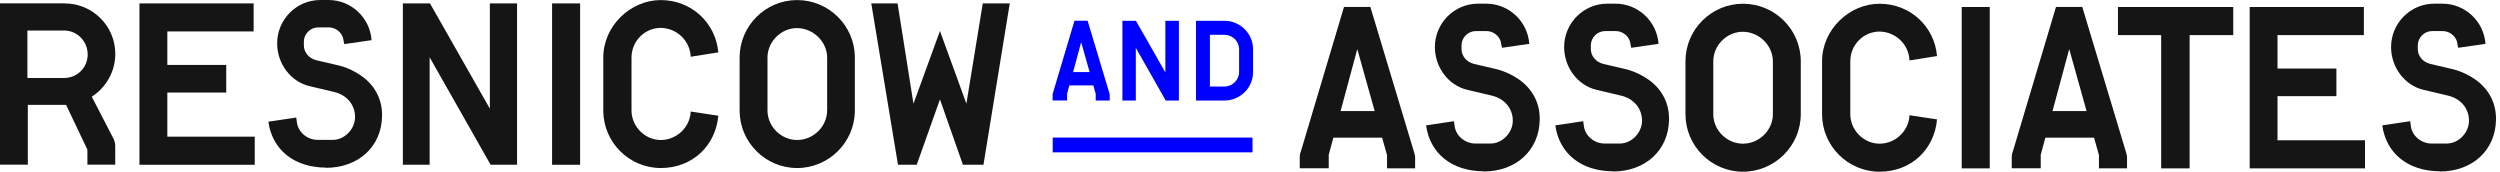
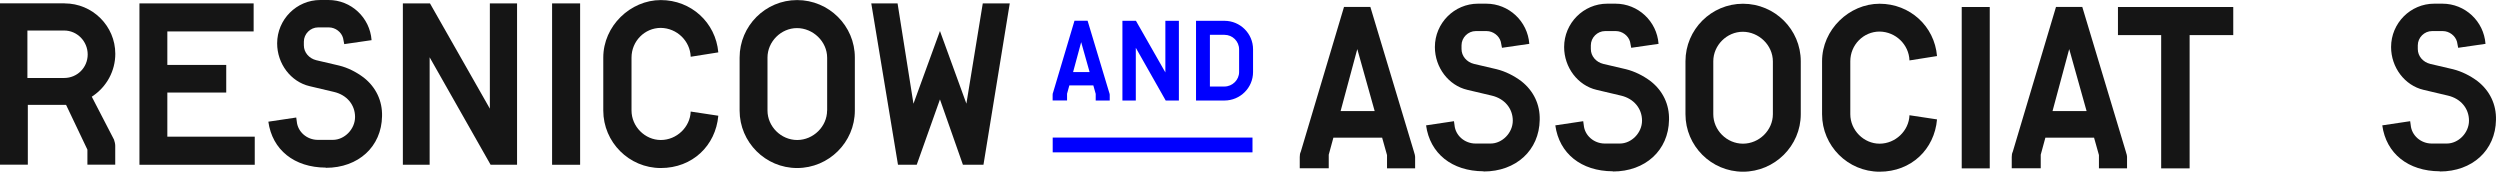
<svg xmlns="http://www.w3.org/2000/svg" width="364" height="25" viewBox="0 0 364 25" fill="none">
  <path d="M100.566 8.263L104.586 7.626C104.202 3.273 100.626 0.01 96.212 0.01C91.798 0.01 87.838 3.768 87.838 8.384V16.091C87.838 20.707 91.596 24.465 96.212 24.465C100.828 24.465 104.202 21.202 104.586 16.849L100.566 16.242C100.485 18.505 98.525 20.384 96.212 20.384C93.899 20.384 91.949 18.414 91.949 16.091V8.384C91.949 6 93.859 4.061 96.212 4.061C98.566 4.091 100.485 5.97 100.566 8.263Z" fill="#151515" />
  <path d="M84.465 0.495H80.384V23.99H84.465V0.495Z" fill="#151515" />
  <path d="M143.091 0.495L140.707 15.091L136.858 4.515L133 15.101L130.687 0.495H126.858L130.747 23.99H133.474L136.858 14.475L140.202 23.99H143.192L147.02 0.495H143.091Z" fill="#151515" />
  <path d="M120.424 16.091C120.424 18.414 118.424 20.384 116.071 20.384C113.717 20.384 111.747 18.414 111.747 16.091V8.384C111.747 6.061 113.717 4.091 116.04 4.091C118.364 4.091 120.434 6.03 120.434 8.414V16.091H120.424ZM116.061 0.01C111.444 0.01 107.687 3.768 107.687 8.384V16.091C107.687 20.707 111.444 24.465 116.061 24.465C120.677 24.465 124.465 20.707 124.465 16.091V8.384C124.475 3.768 120.697 0.01 116.061 0.01Z" fill="#151515" />
  <path d="M32.94 13.475V9.454H24.364V4.576H36.929V0.495H20.303V23.99H37.091V19.899H24.364V13.475H32.94Z" fill="#151515" />
  <path d="M9.343 11.354H3.99V4.444H9.343C11.232 4.444 12.768 6.01 12.768 7.929C12.768 9.848 11.232 11.354 9.343 11.354ZM9.404 0.485H0V23.98H4.051V15.273H9.616L9.657 15.343L12.727 21.788V23.98H16.778V21.212C16.778 20.909 16.677 20.586 16.596 20.323L13.364 14.081L13.465 14.01C15.545 12.626 16.788 10.313 16.788 7.838C16.788 3.788 13.475 0.495 9.414 0.495" fill="#151515" />
-   <path d="M75.283 23.99V0.495H71.323V15.818L62.606 0.495H58.657V23.99H62.556V8.343L71.434 23.99H75.283Z" fill="#151515" />
+   <path d="M75.283 23.99V0.495H71.323V15.818L62.606 0.495H58.657V23.99H62.556V8.343L71.434 23.99H75.283" fill="#151515" />
  <path d="M47.444 24.434C52.192 24.434 55.555 21.343 55.626 16.919C55.687 14.687 54.737 12.697 52.969 11.303C51.858 10.465 50.616 9.848 49.374 9.545L46.05 8.768C44.98 8.505 44.242 7.616 44.242 6.606V6.061C44.242 4.939 45.192 3.99 46.313 3.99H47.889C48.818 3.99 49.707 4.657 49.949 5.535C49.969 5.636 50.071 6.182 50.121 6.424L54.101 5.848C53.858 2.556 51.121 0 47.828 0H46.636C43.172 0 40.353 2.838 40.353 6.313C40.353 9.283 42.343 11.909 45.081 12.546L48.626 13.384C50.495 13.818 51.697 15.252 51.697 17.03C51.697 18.808 50.161 20.364 48.465 20.364H46.273C44.687 20.364 43.343 19.192 43.212 17.687L43.131 17.111L39.071 17.717C39.646 21.818 42.838 24.384 47.434 24.404" fill="#151515" />
  <path d="M278.02 8.798L282.03 8.162C281.657 3.808 278.081 0.545 273.667 0.545C269.253 0.545 265.293 4.303 265.293 8.919V16.626C265.293 21.242 269.051 25 273.667 25C278.283 25 281.657 21.737 282.03 17.384L278.02 16.778C277.939 19.04 275.98 20.919 273.667 20.919C271.354 20.919 269.404 18.949 269.404 16.626V8.919C269.404 6.535 271.313 4.596 273.667 4.596C276.02 4.626 277.939 6.495 278.02 8.798Z" fill="#151515" />
  <path d="M289.707 1.02H285.626V24.515H289.707V1.02Z" fill="#151515" />
  <path d="M301.282 7.162L303.808 16.172H298.848L301.272 7.162H301.282ZM304.899 20.061L305.606 22.576V24.505H309.697V22.828C309.697 22.646 309.636 22.455 309.575 22.263C309.545 22.182 309.525 22.101 309.505 22.02L303.181 1.01H299.353L293.06 22.091C292.949 22.323 292.909 22.546 292.909 22.859V24.495H297.131V22.525L297.808 20.04H304.909L304.899 20.061Z" fill="#151515" />
  <path d="M325.162 1.02H308.374V5.111H314.667V24.515H318.808V5.111H325.162V1.02Z" fill="#151515" />
-   <path d="M340.181 14V9.98H331.606V5.111H344.181V1.02H327.555V24.515H344.343V20.424H331.606V14H340.181Z" fill="#151515" />
  <path d="M355.233 24.97C359.98 24.97 363.344 21.879 363.415 17.455C363.475 15.222 362.526 13.232 360.758 11.838C359.647 11 358.405 10.394 357.162 10.081L353.839 9.303C352.768 9.04 352.031 8.152 352.031 7.141V6.596C352.031 5.475 352.98 4.525 354.102 4.525H355.677C356.607 4.525 357.495 5.192 357.738 6.071C357.768 6.172 357.859 6.717 357.91 6.96L361.889 6.384C361.647 3.091 358.91 0.535 355.617 0.535H354.425C350.96 0.535 348.142 3.374 348.142 6.849C348.142 9.818 350.132 12.444 352.869 13.081L356.415 13.919C358.283 14.354 359.485 15.788 359.485 17.566C359.485 19.343 357.95 20.899 356.253 20.899H354.061C352.475 20.899 351.132 19.727 351.001 18.222L350.92 17.646L346.859 18.253C347.425 22.354 350.627 24.919 355.223 24.939" fill="#151515" />
  <path d="M197.626 7.162L200.152 16.172H195.192L197.616 7.162H197.626ZM201.243 20.061L201.95 22.576V24.505H206.041V22.828C206.041 22.646 205.98 22.455 205.919 22.263C205.889 22.182 205.869 22.101 205.849 22.02L199.525 1.01H195.687L189.394 22.091C189.283 22.323 189.243 22.535 189.243 22.859V24.495H193.465V22.525L194.142 20.04H201.243V20.061Z" fill="#151515" />
  <path d="M216 24.97C220.747 24.97 224.111 21.879 224.182 17.455C224.242 15.222 223.293 13.232 221.525 11.838C220.414 11 219.172 10.394 217.929 10.081L214.606 9.303C213.535 9.04 212.798 8.152 212.798 7.141V6.596C212.798 5.475 213.747 4.525 214.869 4.525H216.454C217.384 4.525 218.273 5.192 218.515 6.071C218.545 6.172 218.646 6.717 218.687 6.96L222.667 6.384C222.424 3.091 219.687 0.535 216.394 0.535H215.202C211.737 0.535 208.919 3.374 208.919 6.849C208.919 9.818 210.909 12.444 213.646 13.081L217.192 13.919C219.06 14.354 220.262 15.788 220.262 17.566C220.262 19.343 218.727 20.899 217.03 20.899H214.838C213.252 20.899 211.909 19.727 211.778 18.222L211.697 17.646L207.636 18.253C208.202 22.354 211.394 24.919 216 24.939" fill="#151515" />
  <path d="M234.828 24.97C239.575 24.97 242.939 21.879 243.01 17.455C243.07 15.222 242.121 13.232 240.353 11.838C239.242 11 238 10.394 236.757 10.081L233.434 9.303C232.363 9.04 231.626 8.152 231.626 7.141V6.596C231.626 5.475 232.575 4.525 233.697 4.525H235.272C236.202 4.525 237.091 5.192 237.333 6.071C237.363 6.172 237.464 6.717 237.505 6.96L241.485 6.384C241.242 3.091 238.505 0.535 235.212 0.535H234.02C230.555 0.535 227.737 3.374 227.737 6.849C227.737 9.818 229.727 12.444 232.464 13.081L236.01 13.919C237.878 14.354 239.08 15.788 239.08 17.566C239.08 19.343 237.545 20.899 235.848 20.899H233.656C232.07 20.899 230.727 19.727 230.596 18.222L230.515 17.646L226.454 18.253C227.02 22.354 230.222 24.919 234.818 24.939" fill="#151515" />
  <path d="M258.131 16.626C258.131 18.949 256.142 20.919 253.778 20.919C251.414 20.919 249.455 18.949 249.455 16.626V8.919C249.455 6.596 251.424 4.626 253.748 4.626C256.071 4.626 258.131 6.566 258.131 8.949V16.626ZM253.778 0.545C249.162 0.545 245.404 4.303 245.404 8.919V16.626C245.404 21.242 249.162 25 253.778 25C258.394 25 262.192 21.242 262.192 16.626V8.919C262.192 4.303 258.424 0.545 253.778 0.545Z" fill="#151515" />
  <path d="M171.646 14.636V3.03H169.677V10.545L165.394 3.03H163.424V14.636H165.374V6.96L169.727 14.636H171.646Z" fill="#0000FF" />
  <path d="M180.414 10.495C180.414 11.636 179.434 12.596 178.283 12.596H176.162V5.071H178.283C179.465 5.071 180.414 6.02 180.414 7.192V10.495ZM178.283 3.03H174.141V14.636H178.273C180.576 14.636 182.444 12.778 182.444 10.495V7.172C182.444 4.889 180.576 3.03 178.283 3.03Z" fill="#0000FF" />
  <path d="M157.414 6.121L158.647 10.495H156.242L157.424 6.121H157.414ZM159.192 12.444L159.535 13.667V14.636H161.576V13.798C161.576 13.707 161.546 13.616 161.515 13.515C161.505 13.475 161.485 13.434 161.475 13.394L158.354 3.02H156.445L153.344 13.424C153.293 13.535 153.263 13.646 153.263 13.808V14.626H155.364V13.646L155.697 12.434H159.182L159.192 12.444Z" fill="#0000FF" />
  <path d="M182.363 20.03H153.273V22.182H182.363V20.03Z" fill="#0000FF" />
</svg>